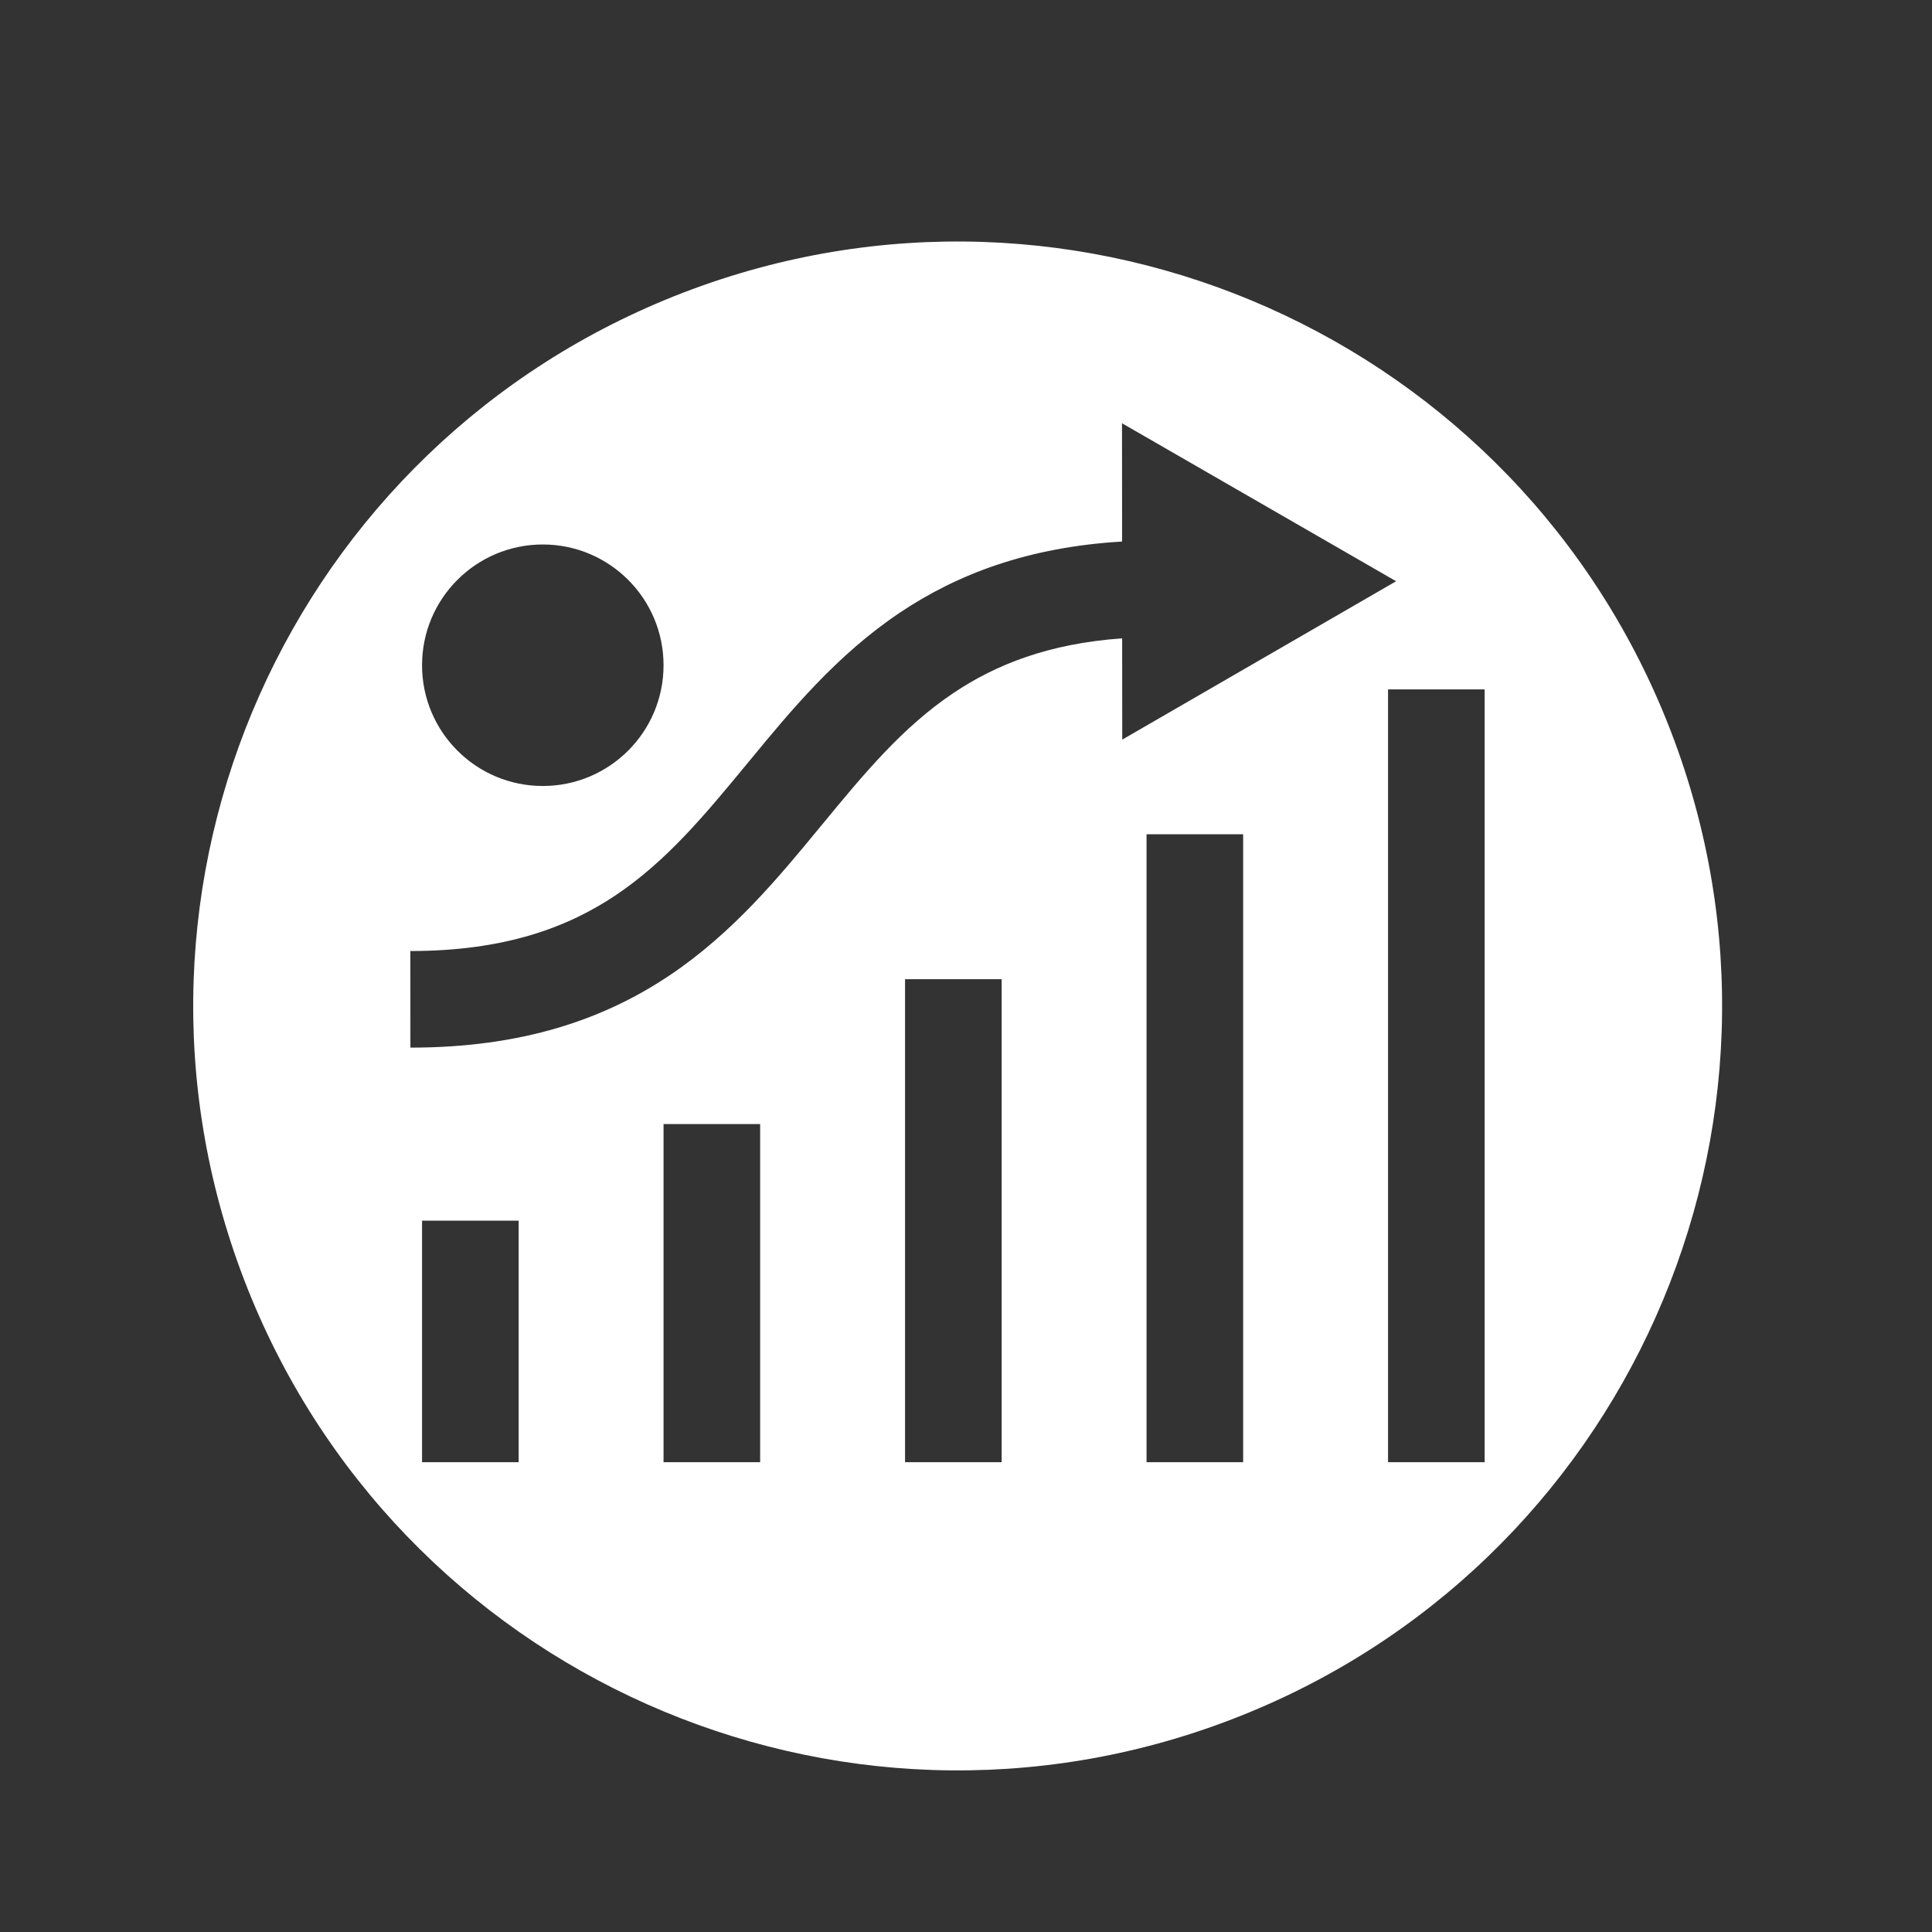
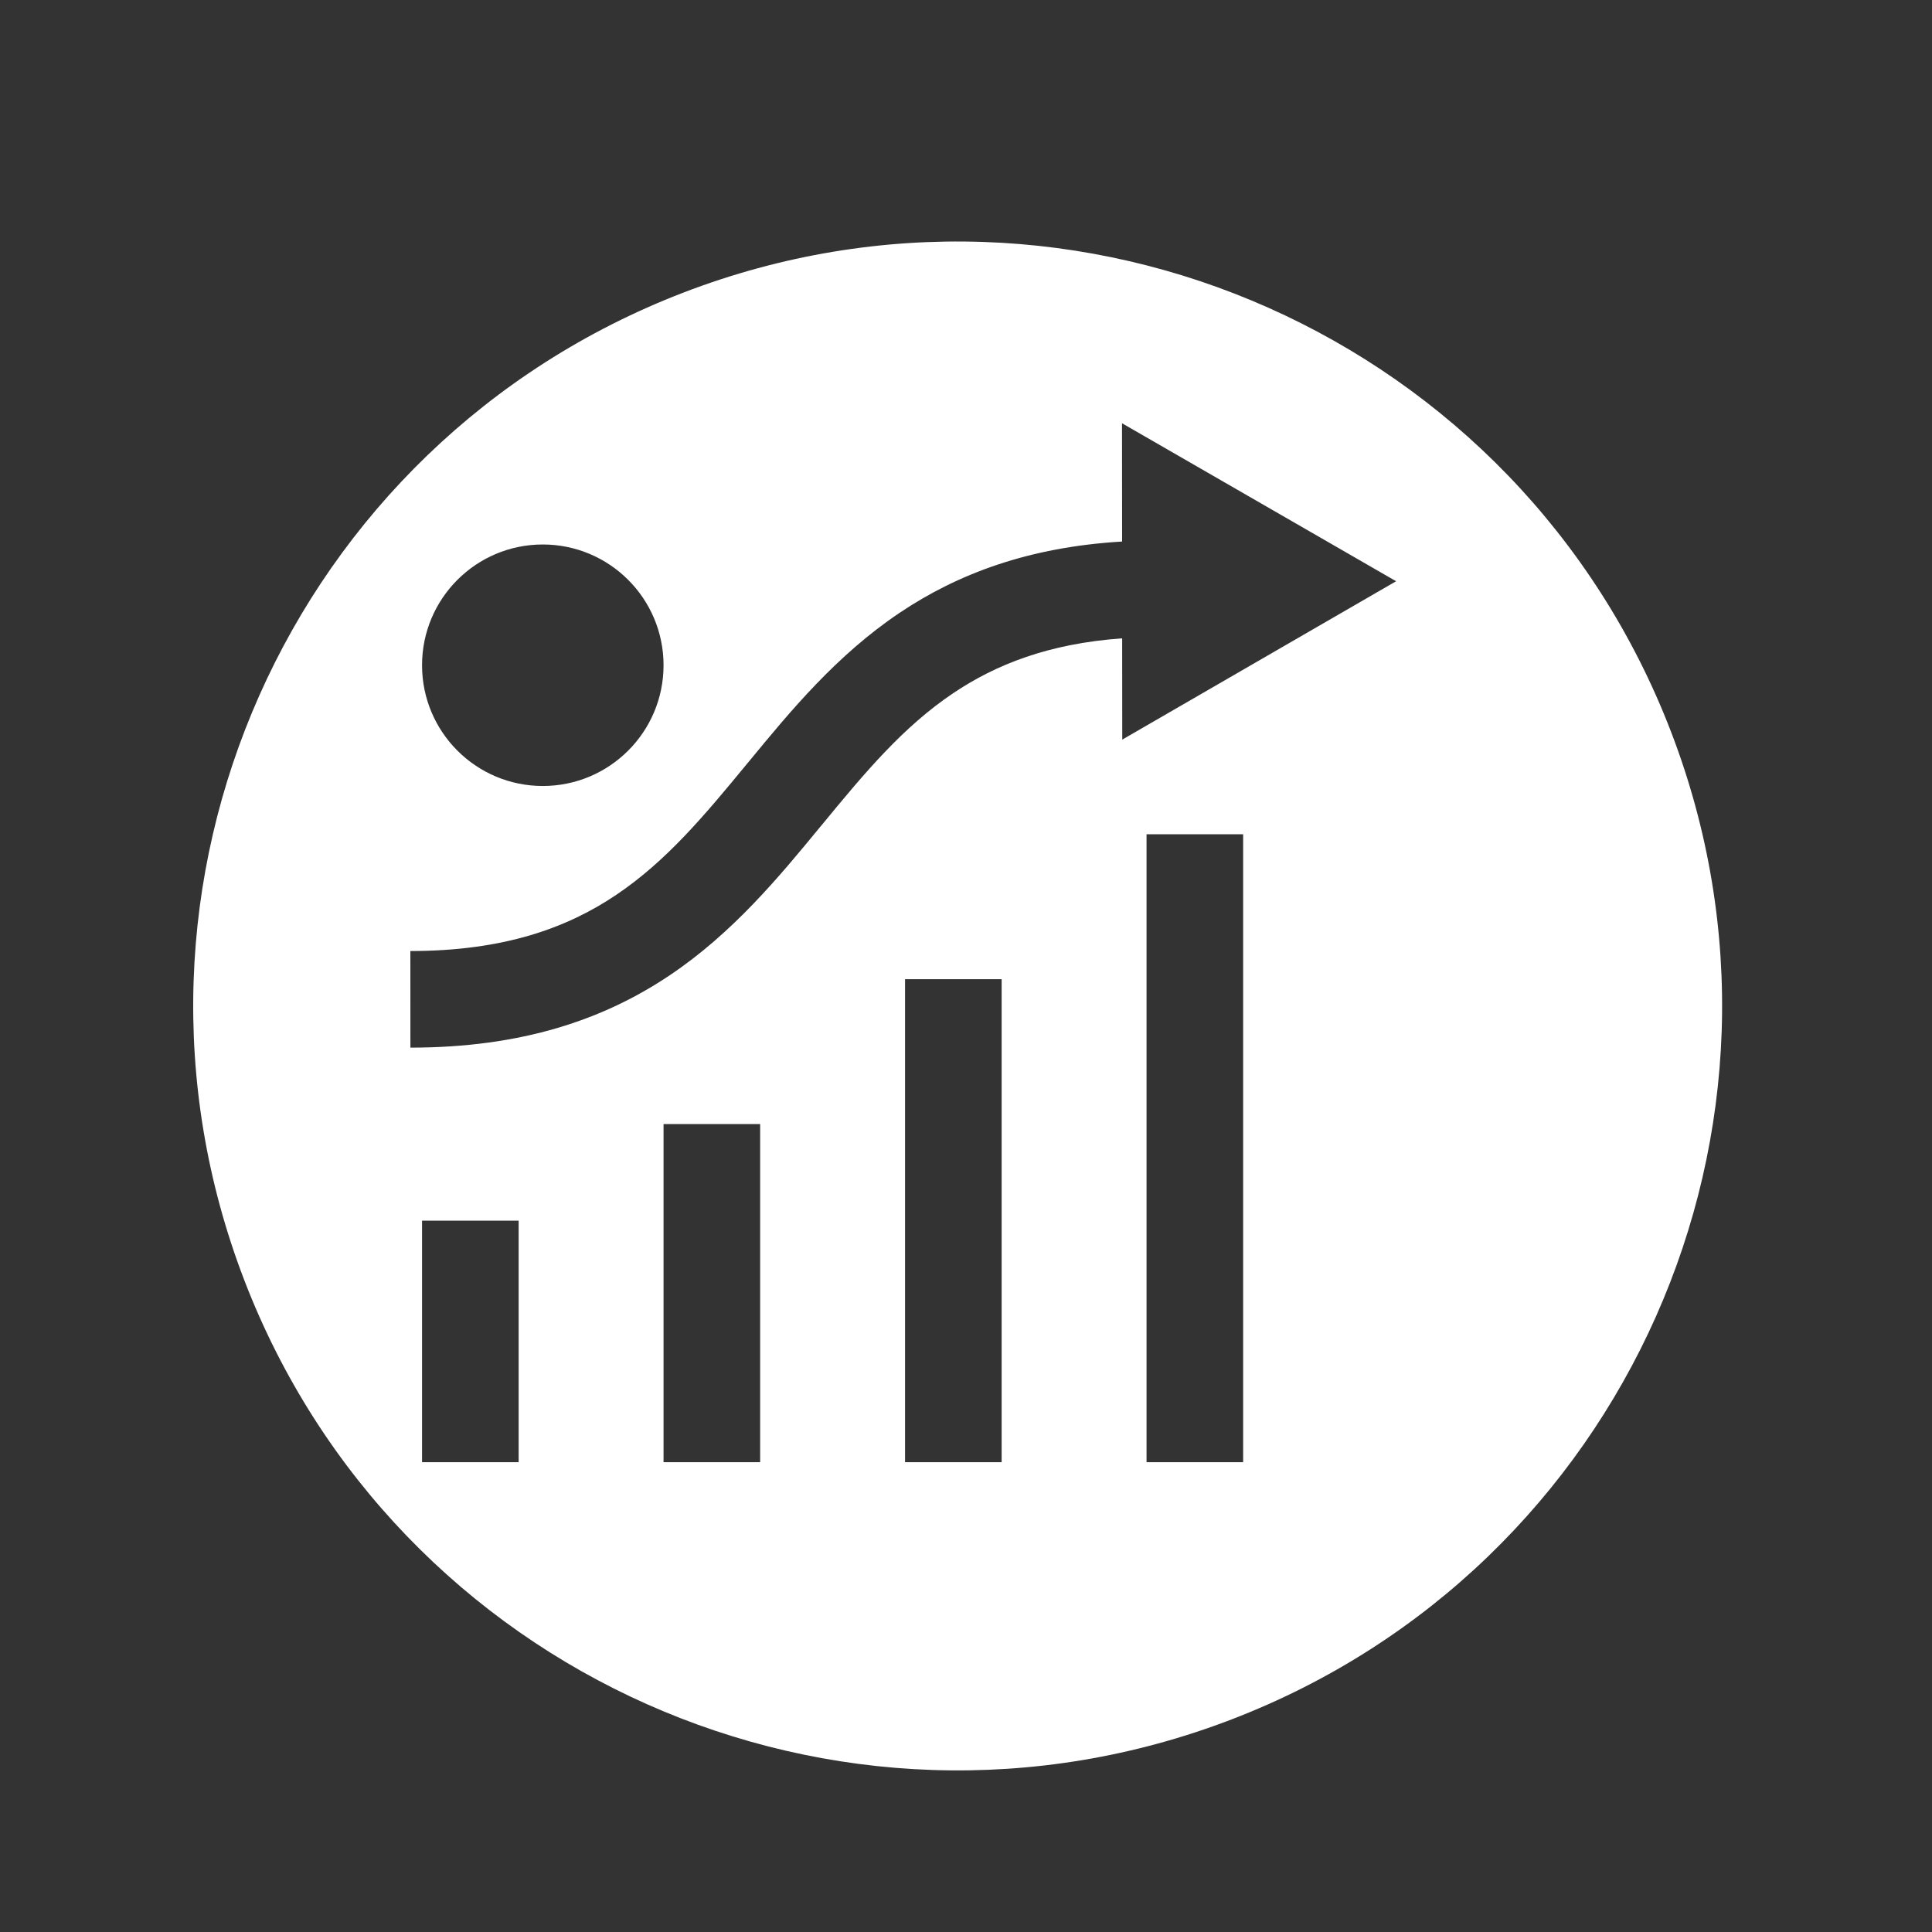
<svg xmlns="http://www.w3.org/2000/svg" width="40" height="40" viewBox="0 0 40 40" fill="none">
  <rect x="0" y="0" width="40" height="40" fill="#333333" stroke="none" />
-   <path fill-rule="evenodd" clip-rule="evenodd" d="M14.151 6.057C22.308 2.923 31.462 6.994 34.597 15.151C37.732 23.308 33.66 32.462 25.503 35.597C17.346 38.732 8.192 34.66 5.057 26.503C1.923 18.346 5.994 9.192 14.151 6.057ZM28.738 14.273H30.738V30.273H28.738V14.273ZM25.738 17.273H23.738V30.273H25.738V17.273ZM18.738 20.273H20.738V30.273H18.738V20.273ZM15.738 23.273H13.738V30.273H15.738V23.273ZM8.738 25.273H10.738V30.273H8.738V25.273ZM8.497 21.69C10.807 21.69 12.503 21.107 13.866 20.192C15.175 19.314 16.13 18.154 16.981 17.12L17.018 17.076C17.906 15.996 18.693 15.051 19.74 14.348C20.614 13.762 21.704 13.325 23.233 13.216L23.235 15.313L28.905 12.034L23.23 8.763L23.232 11.212C21.304 11.326 19.833 11.877 18.625 12.688C17.316 13.567 16.362 14.726 15.51 15.761L15.474 15.804C14.585 16.884 13.798 17.829 12.751 18.532C11.739 19.211 10.436 19.69 8.496 19.69L8.497 21.69ZM11.238 16.273C12.618 16.273 13.738 15.154 13.738 13.773C13.738 12.392 12.618 11.273 11.238 11.273C9.857 11.273 8.738 12.392 8.738 13.773C8.738 15.154 9.857 16.273 11.238 16.273Z" fill="white" />
+   <path fill-rule="evenodd" clip-rule="evenodd" d="M14.151 6.057C22.308 2.923 31.462 6.994 34.597 15.151C37.732 23.308 33.66 32.462 25.503 35.597C17.346 38.732 8.192 34.66 5.057 26.503C1.923 18.346 5.994 9.192 14.151 6.057ZM28.738 14.273H30.738H28.738V14.273ZM25.738 17.273H23.738V30.273H25.738V17.273ZM18.738 20.273H20.738V30.273H18.738V20.273ZM15.738 23.273H13.738V30.273H15.738V23.273ZM8.738 25.273H10.738V30.273H8.738V25.273ZM8.497 21.69C10.807 21.69 12.503 21.107 13.866 20.192C15.175 19.314 16.13 18.154 16.981 17.12L17.018 17.076C17.906 15.996 18.693 15.051 19.74 14.348C20.614 13.762 21.704 13.325 23.233 13.216L23.235 15.313L28.905 12.034L23.23 8.763L23.232 11.212C21.304 11.326 19.833 11.877 18.625 12.688C17.316 13.567 16.362 14.726 15.51 15.761L15.474 15.804C14.585 16.884 13.798 17.829 12.751 18.532C11.739 19.211 10.436 19.69 8.496 19.69L8.497 21.69ZM11.238 16.273C12.618 16.273 13.738 15.154 13.738 13.773C13.738 12.392 12.618 11.273 11.238 11.273C9.857 11.273 8.738 12.392 8.738 13.773C8.738 15.154 9.857 16.273 11.238 16.273Z" fill="white" />
</svg>